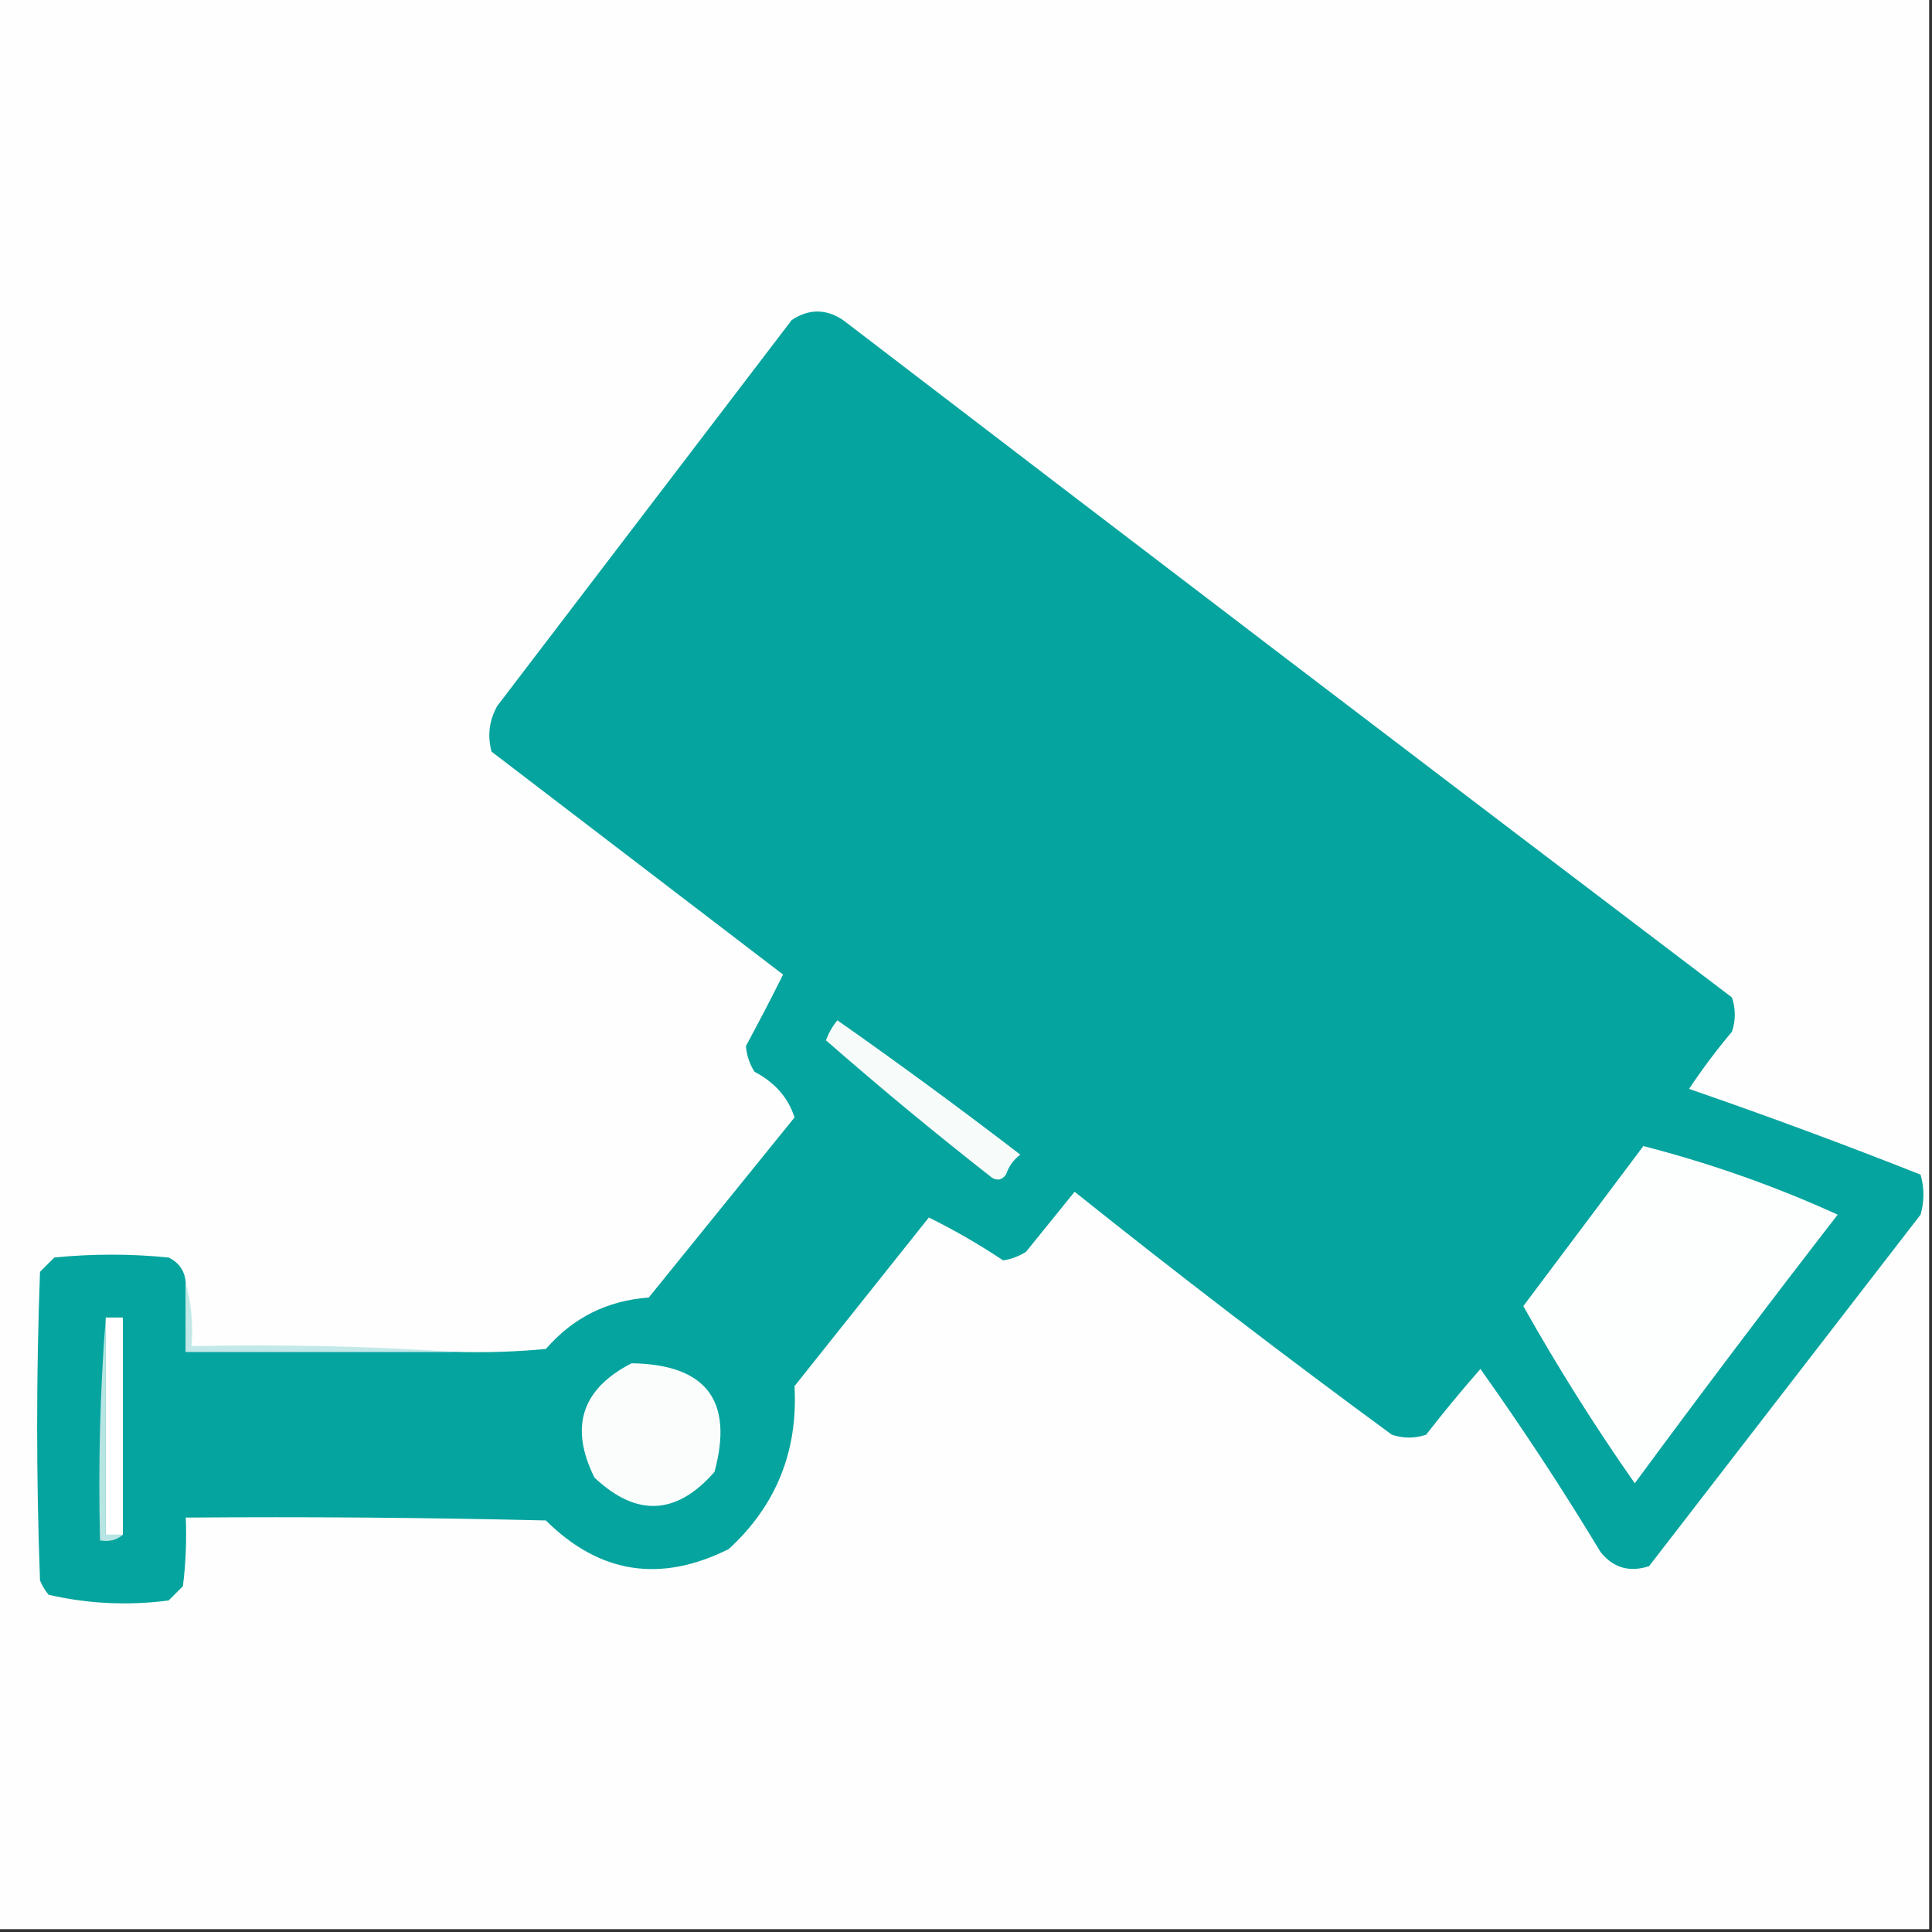
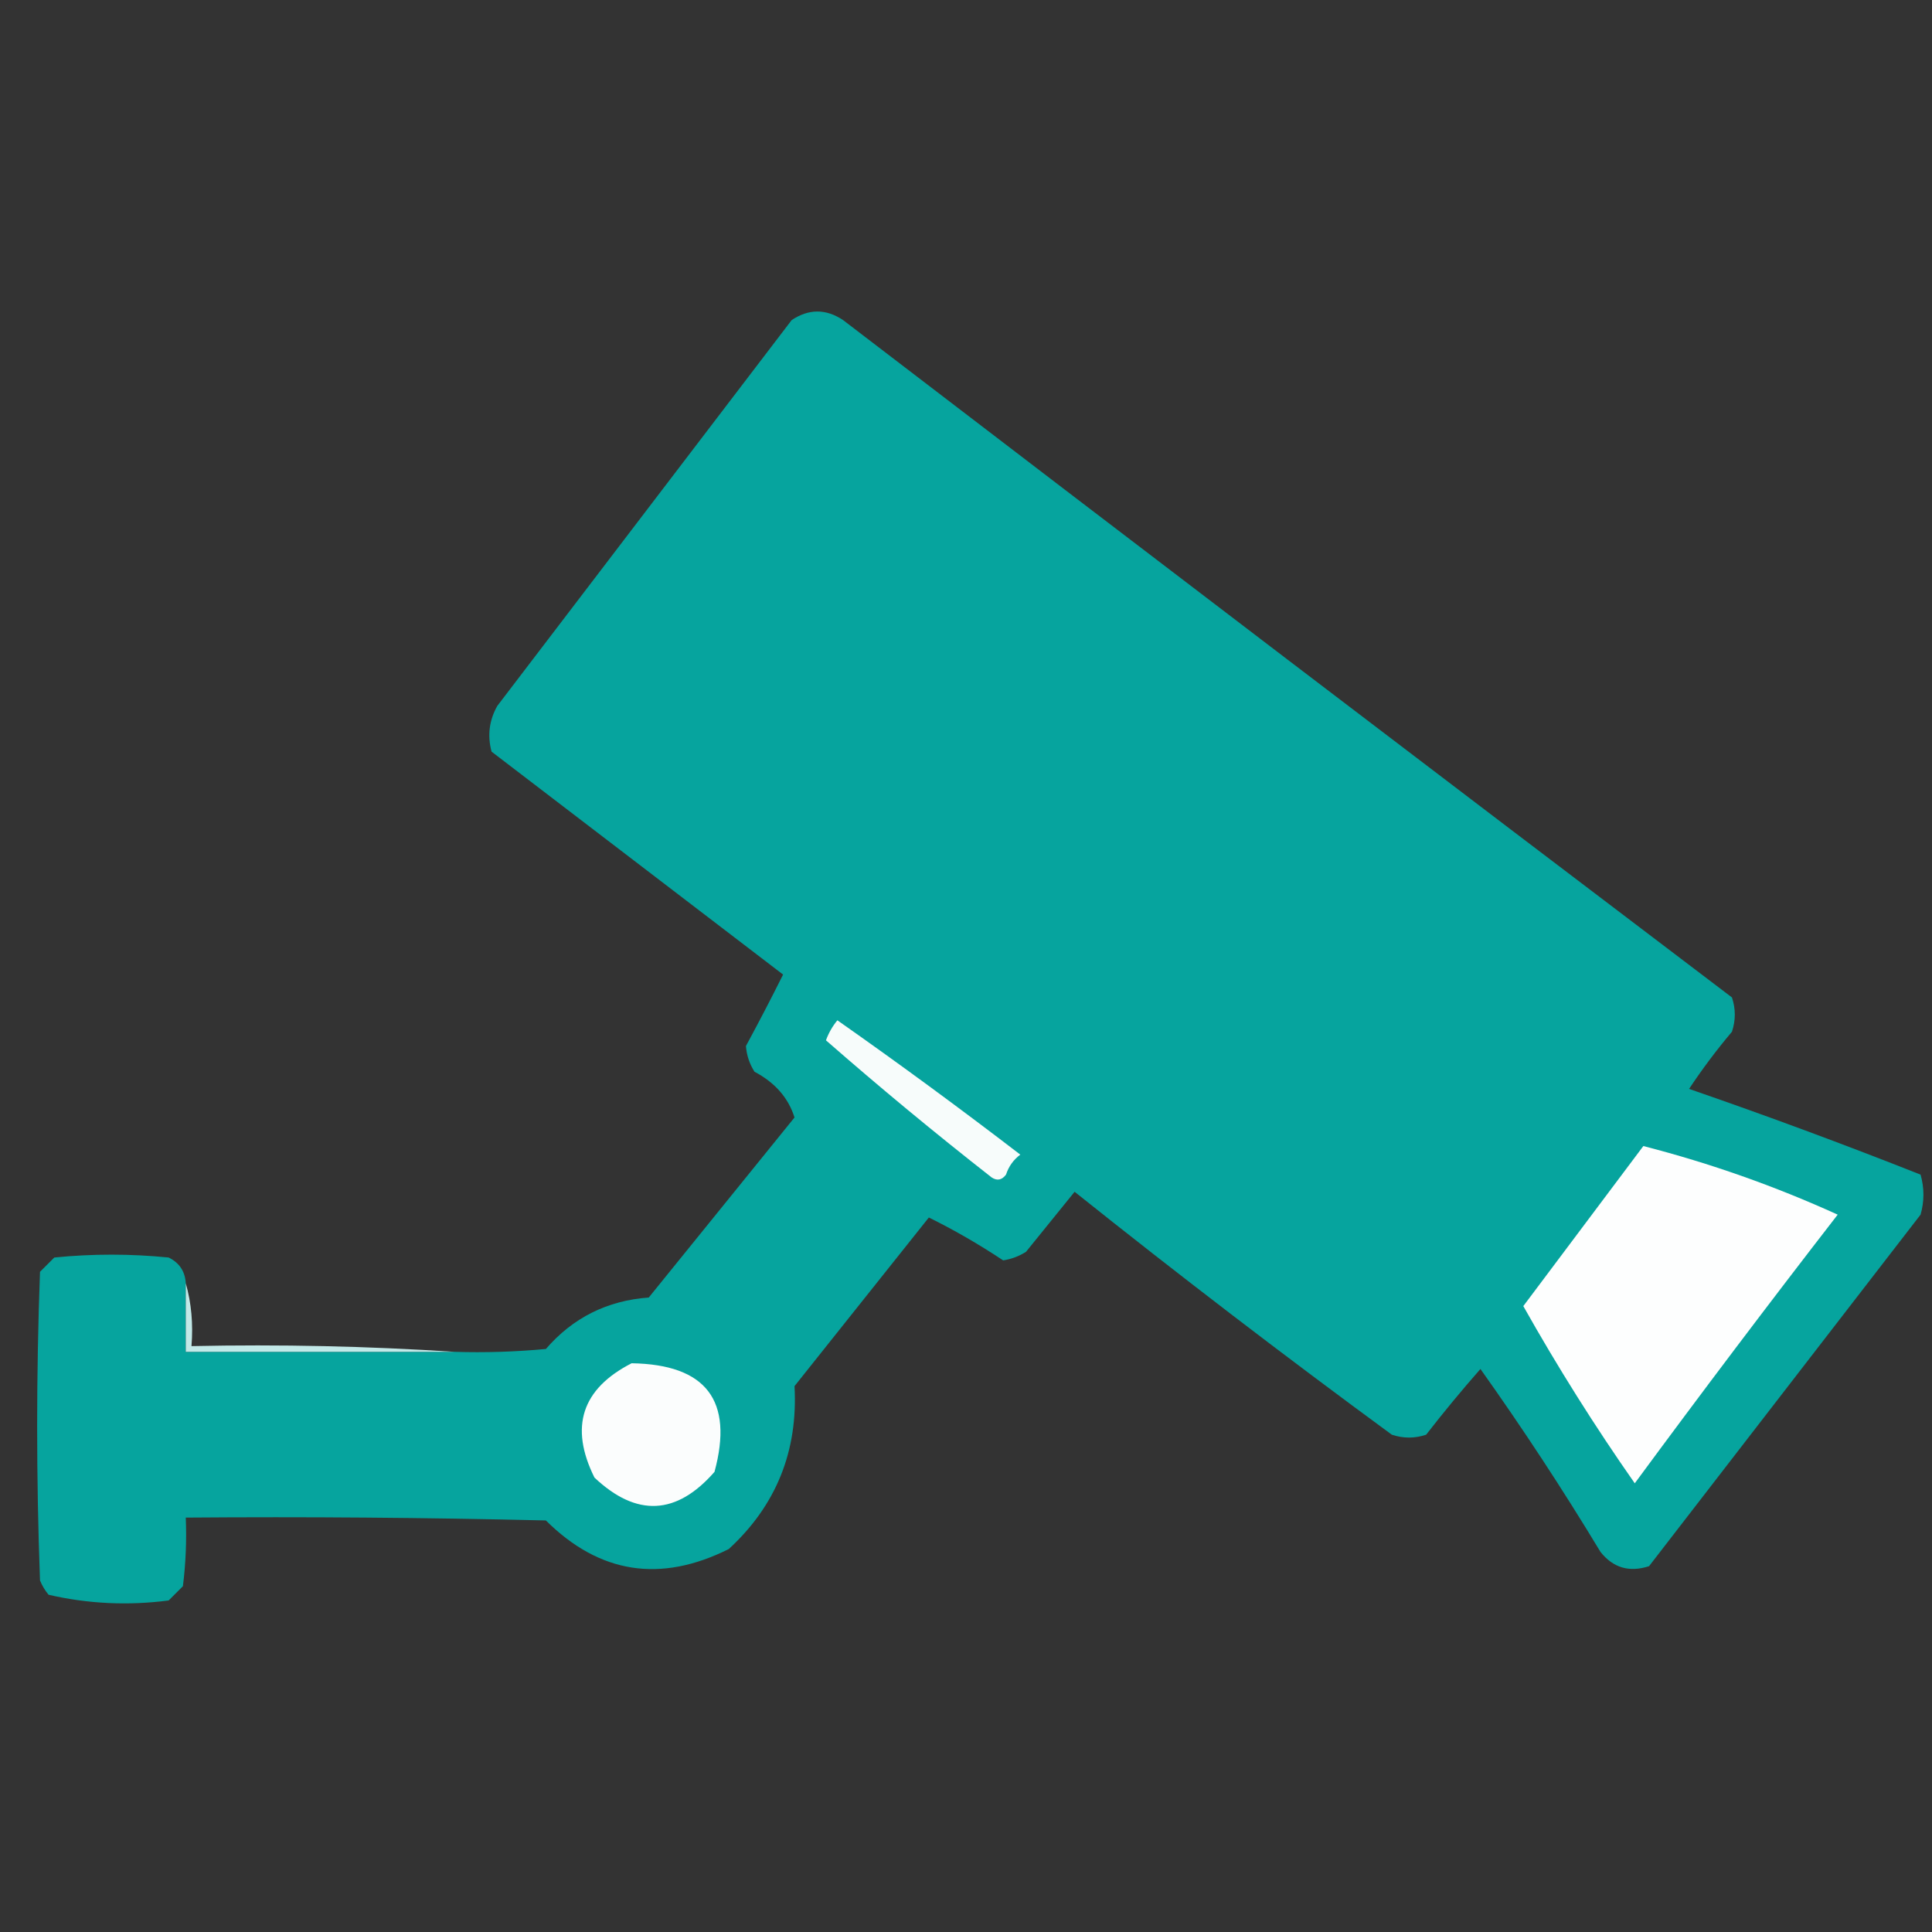
<svg xmlns="http://www.w3.org/2000/svg" version="1.1" width="338px" height="338px" style="shape-rendering:geometricPrecision; text-rendering:geometricPrecision; image-rendering:optimizeQuality; fill-rule:evenodd; clip-rule:evenodd">
  <rect width="100%" height="100%" fill="#333333" stroke="none" />
  <g>
-     <path style="opacity:1" fill="#fefefe" d="M -0.5,-0.5 C 112.167,-0.5 224.833,-0.5 337.5,-0.5C 337.5,112.167 337.5,224.833 337.5,337.5C 224.833,337.5 112.167,337.5 -0.5,337.5C -0.5,224.833 -0.5,112.167 -0.5,-0.5 Z" />
-   </g>
+     </g>
  <g>
    <path style="opacity:1" fill="#06a49e" d="M 32.5,224.5 C 32.5,228.5 32.5,232.5 32.5,236.5C 48.167,236.5 63.833,236.5 79.5,236.5C 84.844,236.666 90.177,236.499 95.5,236C 100.232,230.53 106.232,227.53 113.5,227C 122,216.5 130.5,206 139,195.5C 137.92,192.063 135.587,189.397 132,187.5C 131.125,186.127 130.625,184.627 130.5,183C 132.795,178.759 134.961,174.592 137,170.5C 120,157.5 103,144.5 86,131.5C 85.245,128.697 85.578,126.03 87,123.5C 104.167,101 121.333,78.5 138.5,56C 141.5,54 144.5,54 147.5,56C 199.243,95.621 251.077,135.121 303,174.5C 303.667,176.5 303.667,178.5 303,180.5C 300.308,183.692 297.808,187.025 295.5,190.5C 309.156,195.217 322.656,200.217 336,205.5C 336.667,207.833 336.667,210.167 336,212.5C 320.167,233 304.333,253.5 288.5,274C 285.044,275.123 282.21,274.29 280,271.5C 273.393,260.563 266.393,249.896 259,239.5C 255.714,243.241 252.547,247.075 249.5,251C 247.5,251.667 245.5,251.667 243.5,251C 224.715,237.217 206.215,223.05 188,208.5C 185.167,212 182.333,215.5 179.5,219C 178.271,219.781 176.938,220.281 175.5,220.5C 171.205,217.654 166.872,215.154 162.5,213C 154.667,222.833 146.833,232.667 139,242.5C 139.624,253.876 135.79,263.376 127.5,271C 115.541,276.984 104.875,275.317 95.5,266C 74.503,265.5 53.503,265.333 32.5,265.5C 32.666,269.514 32.499,273.514 32,277.5C 31.167,278.333 30.333,279.167 29.5,280C 22.392,280.924 15.392,280.591 8.5,279C 7.874,278.25 7.374,277.416 7,276.5C 6.333,258.5 6.333,240.5 7,222.5C 7.833,221.667 8.667,220.833 9.5,220C 16.167,219.333 22.833,219.333 29.5,220C 31.376,220.918 32.376,222.418 32.5,224.5 Z" />
  </g>
  <g>
    <path style="opacity:1" fill="#f7fcfb" d="M 146.5,178.5 C 157.285,186.071 167.952,193.904 178.5,202C 177.299,202.903 176.465,204.069 176,205.5C 175.282,206.451 174.449,206.617 173.5,206C 163.551,198.213 153.885,190.213 144.5,182C 144.978,180.697 145.645,179.531 146.5,178.5 Z" />
  </g>
  <g>
    <path style="opacity:1" fill="#fdfefe" d="M 287.5,200.5 C 299.209,203.514 310.543,207.514 321.5,212.5C 309.475,228.025 297.641,243.692 286,259.5C 279,249.504 272.5,239.17 266.5,228.5C 273.524,219.148 280.524,209.815 287.5,200.5 Z" />
  </g>
  <g>
-     <path style="opacity:1" fill="#fefffe" d="M 18.5,230.5 C 19.5,230.5 20.5,230.5 21.5,230.5C 21.5,243.167 21.5,255.833 21.5,268.5C 20.5,268.5 19.5,268.5 18.5,268.5C 18.5,255.833 18.5,243.167 18.5,230.5 Z" />
-   </g>
+     </g>
  <g>
    <path style="opacity:1" fill="#c2e9e8" d="M 32.5,224.5 C 33.482,227.962 33.815,231.629 33.5,235.5C 49.009,235.17 64.342,235.504 79.5,236.5C 63.833,236.5 48.167,236.5 32.5,236.5C 32.5,232.5 32.5,228.5 32.5,224.5 Z" />
  </g>
  <g>
    <path style="opacity:1" fill="#fbfdfd" d="M 110.5,238.5 C 123.55,238.705 128.383,245.038 125,257.5C 118.353,265.105 111.353,265.438 104,258.5C 99.602,249.642 101.769,242.975 110.5,238.5 Z" />
  </g>
  <g>
-     <path style="opacity:1" fill="#b7e5e3" d="M 18.5,230.5 C 18.5,243.167 18.5,255.833 18.5,268.5C 19.5,268.5 20.5,268.5 21.5,268.5C 20.432,269.434 19.099,269.768 17.5,269.5C 17.171,256.323 17.505,243.323 18.5,230.5 Z" />
-   </g>
+     </g>
</svg>